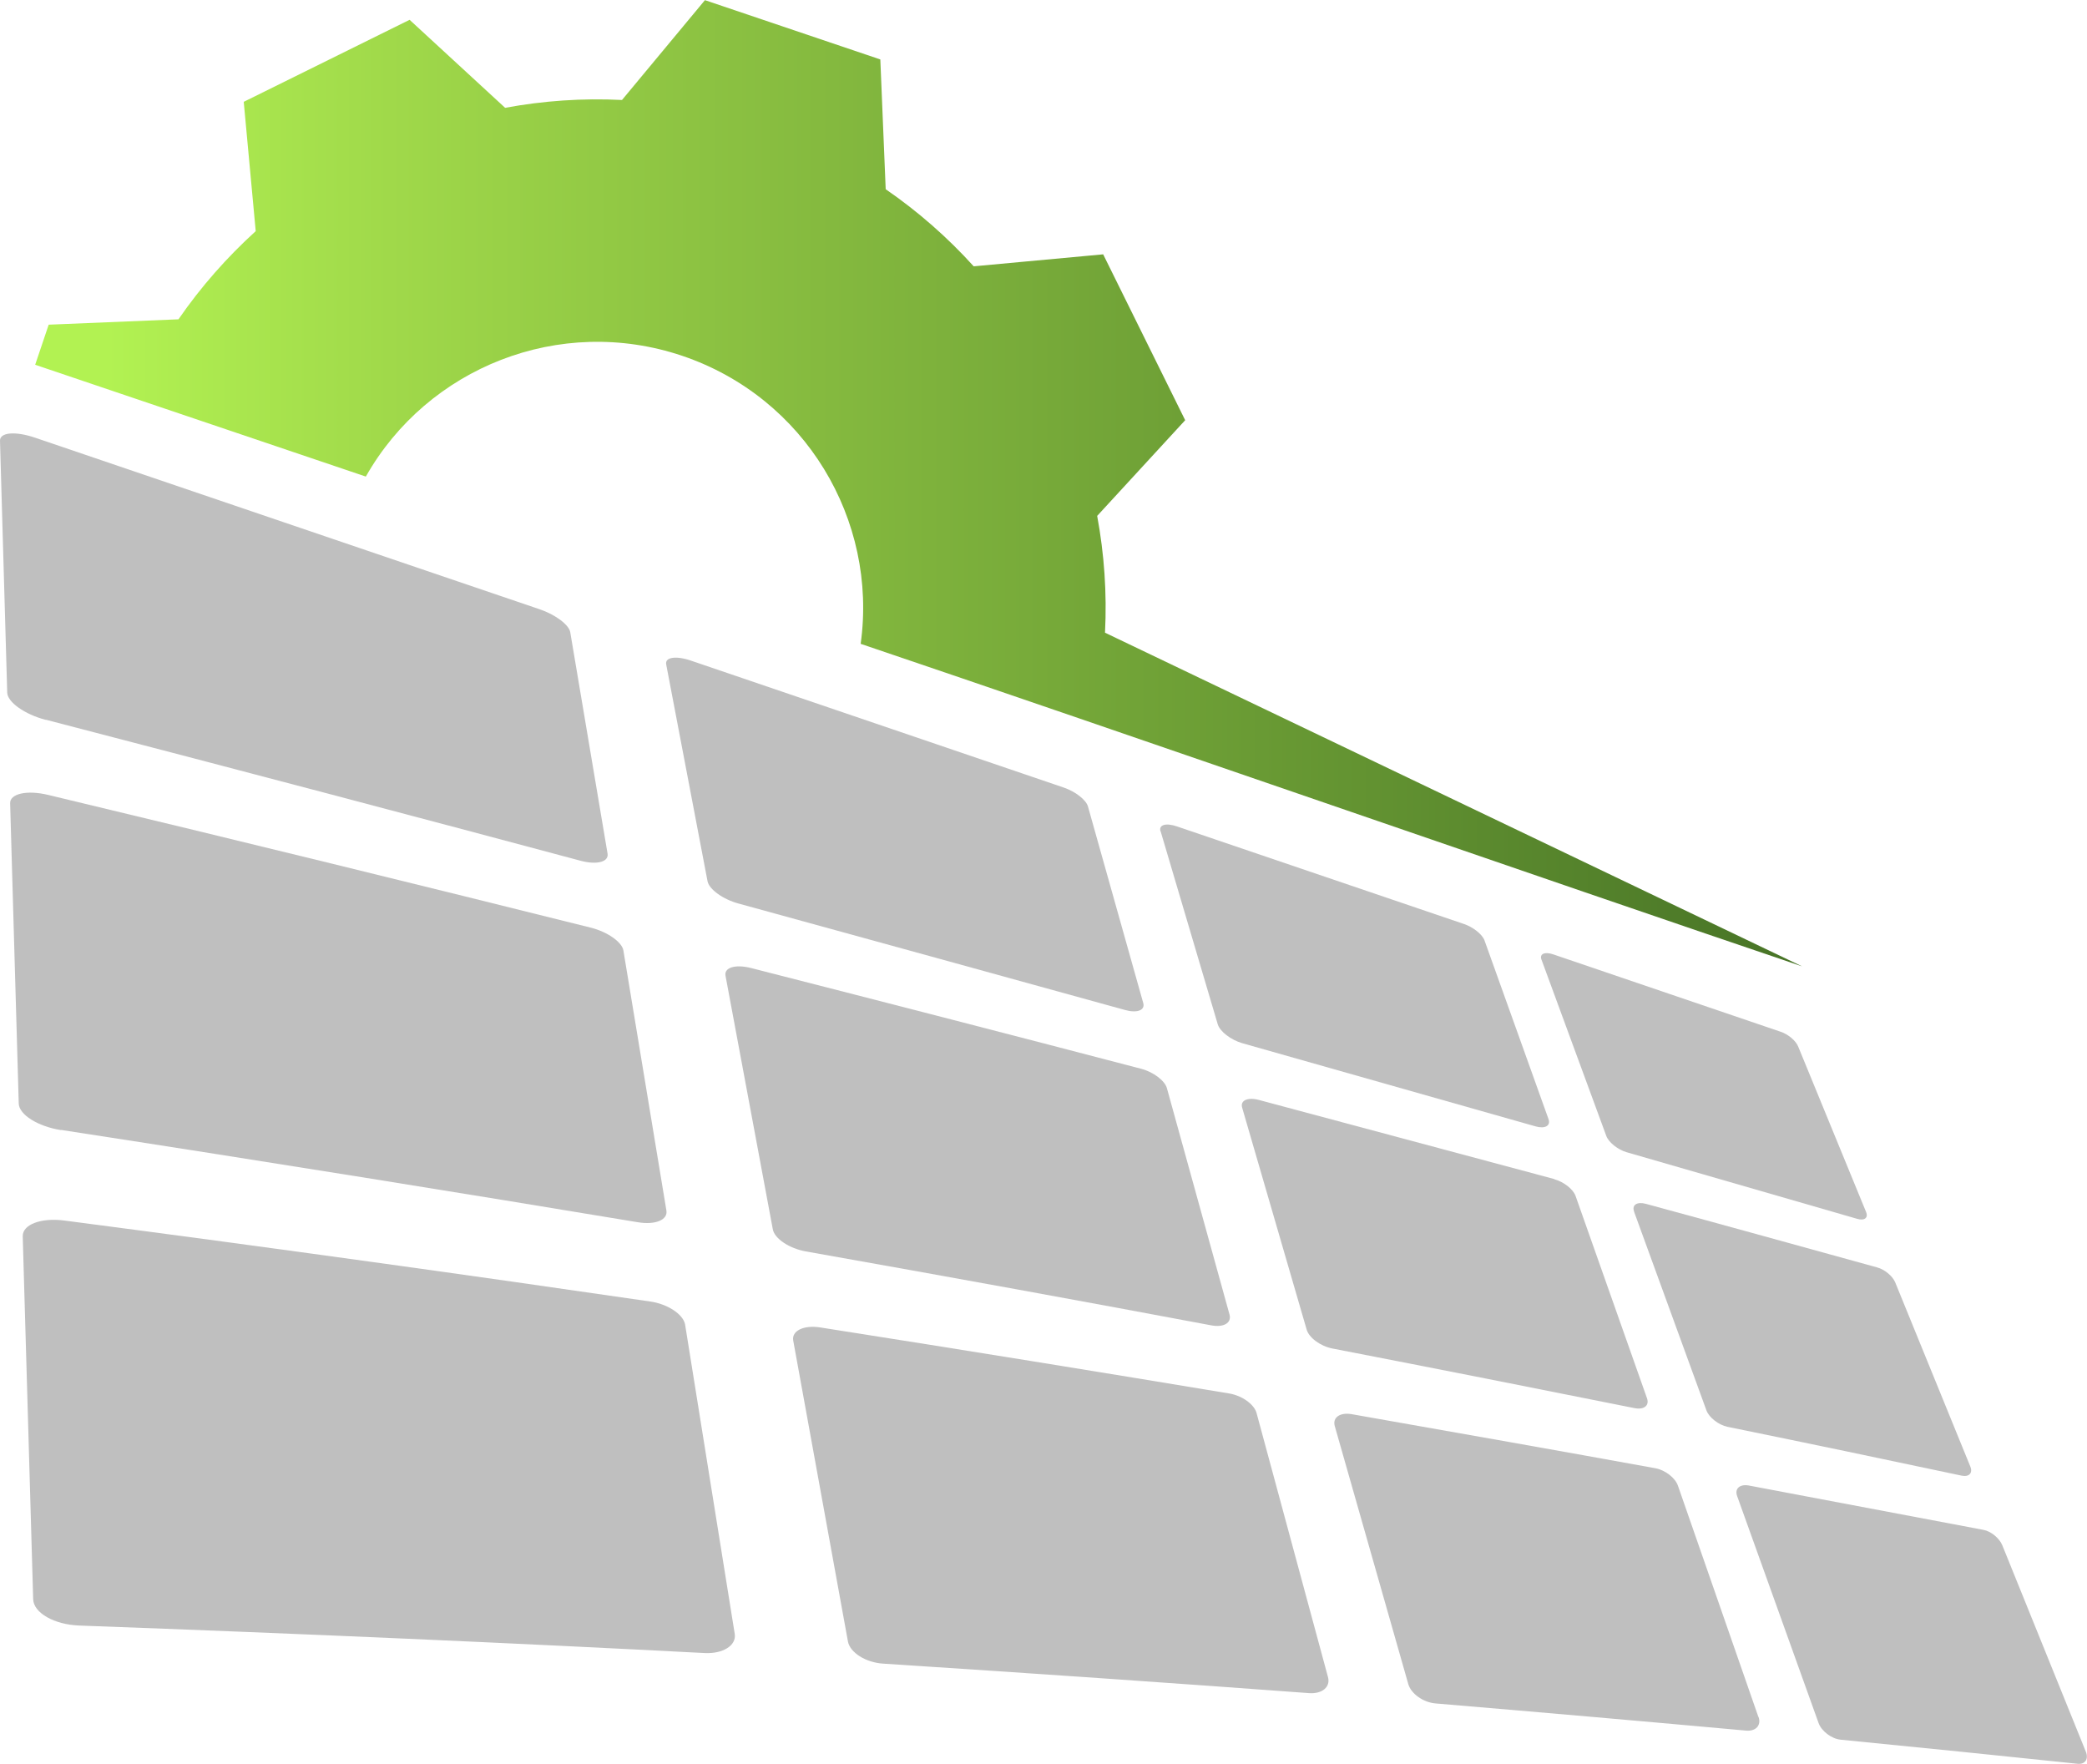
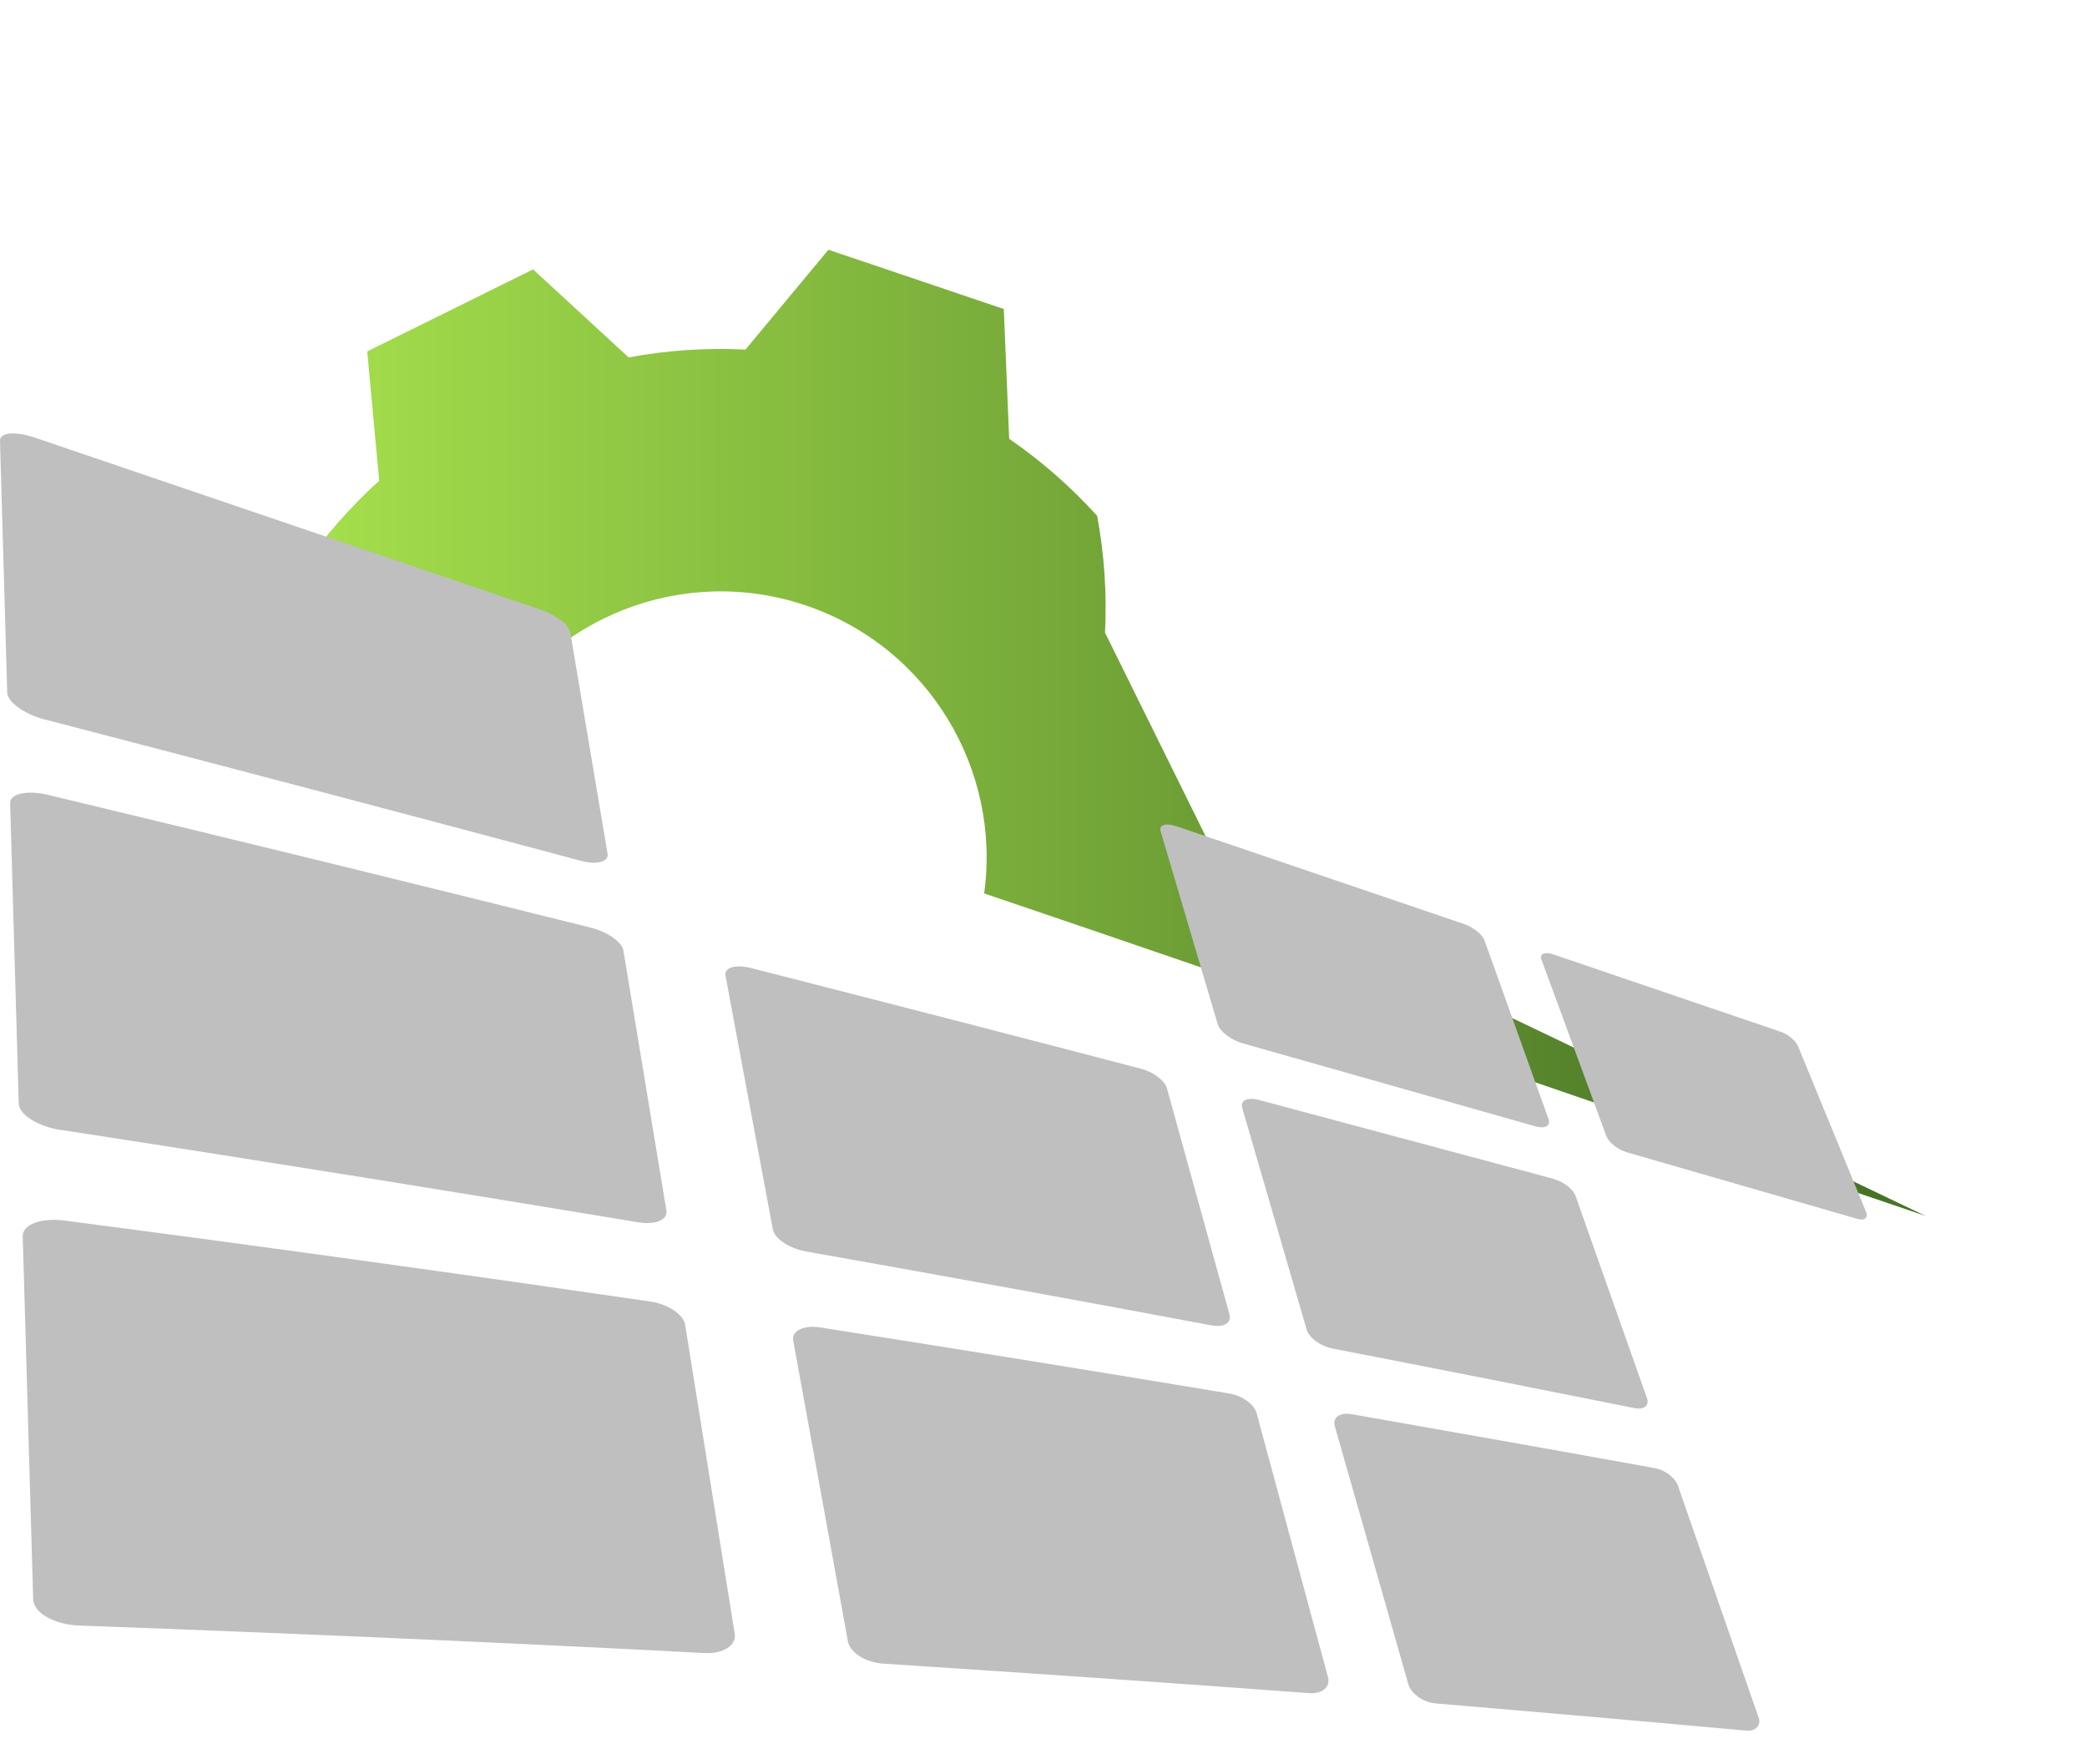
<svg xmlns="http://www.w3.org/2000/svg" id="Layer_2" data-name="Layer 2" viewBox="0 0 135.89 114.84">
  <defs>
    <style>      .cls-1 {        fill: url(#linear-gradient);      }      .cls-1, .cls-2 {        fill-rule: evenodd;      }      .cls-2 {        fill: #bfbfbf;      }    </style>
    <linearGradient id="linear-gradient" x1="2.29" y1="31.46" x2="117.35" y2="31.46" gradientUnits="userSpaceOnUse">
      <stop offset=".04" stop-color="#b2f252" />
      <stop offset=".2" stop-color="#a0d94a" />
      <stop offset="1" stop-color="#477326" />
    </linearGradient>
  </defs>
  <g id="Layer_1-2" data-name="Layer 1">
-     <path class="cls-1" d="m71.95,41.19c.13-2.57-.05-5.12-.51-7.6l5.73-6.23-2.67-5.4-2.67-5.4-8.43.78c-1.69-1.87-3.61-3.56-5.73-5.02l-.35-8.45-5.71-1.93-5.71-1.93-5.4,6.5c-2.57-.13-5.13.05-7.61.51l-6.22-5.73-5.4,2.67-5.4,2.67.78,8.42c-1.87,1.7-3.56,3.61-5.03,5.74l-8.45.35-.88,2.61,21.53,7.28c4.01-7.09,12.61-10.56,20.61-7.86,8,2.71,12.73,10.69,11.61,18.75,16.29,5.51,45.01,15.49,61.3,21l-45.4-21.73Z" />
-     <path class="cls-2" d="m135.81,114.04l-5.44-13.44c-.19-.45-.73-.9-1.22-.99l-15.29-2.89c-.57-.1-.93.2-.75.69l5.3,14.77c.19.54.85,1.03,1.43,1.09,5.47.54,10.59,1.06,15.44,1.57.49.05.73-.31.53-.8Z" />
+     <path class="cls-1" d="m71.95,41.19c.13-2.57-.05-5.12-.51-7.6c-1.69-1.87-3.61-3.56-5.73-5.02l-.35-8.45-5.71-1.93-5.71-1.93-5.4,6.5c-2.57-.13-5.13.05-7.61.51l-6.22-5.73-5.4,2.67-5.4,2.67.78,8.42c-1.87,1.7-3.56,3.61-5.03,5.74l-8.45.35-.88,2.61,21.53,7.28c4.01-7.09,12.61-10.56,20.61-7.86,8,2.71,12.73,10.69,11.61,18.75,16.29,5.51,45.01,15.49,61.3,21l-45.4-21.73Z" />
    <path class="cls-2" d="m114.49,111.78l-5.24-15.06c-.18-.5-.82-1-1.45-1.12-6.16-1.12-12.73-2.28-19.77-3.52-.77-.14-1.28.21-1.12.77l4.79,16.81c.18.62.97,1.18,1.76,1.25,7.24.61,13.96,1.2,20.23,1.77.64.06,1.01-.35.81-.9Z" />
    <path class="cls-2" d="m86.47,109.2l-4.65-17.19c-.15-.57-.94-1.14-1.78-1.28-8.19-1.36-17.07-2.8-26.63-4.3-1.08-.17-1.88.22-1.76.86l3.56,19.58c.13.73,1.16,1.38,2.3,1.45,10.02.65,19.23,1.29,27.73,1.92.85.06,1.4-.4,1.23-1.04Z" />
    <path class="cls-2" d="m47.84,106.38l-3.23-20.13c-.11-.67-1.14-1.35-2.28-1.51-11.53-1.68-24.13-3.44-38.13-5.27-1.54-.2-2.74.26-2.72,1.03l.68,23.63c.03.88,1.36,1.65,3.01,1.71,15.06.55,28.48,1.15,40.71,1.79,1.19.06,2.08-.49,1.96-1.25Z" />
    <path class="cls-2" d="m3.98,73.57c13.77,2.12,26.17,4.12,37.55,6.01,1.13.19,1.97-.15,1.86-.77l-2.8-16.93c-.09-.54-1.04-1.21-2.12-1.48-10.78-2.69-22.46-5.56-35.32-8.64-1.4-.34-2.51-.08-2.49.54l.56,19.55c.02.72,1.23,1.49,2.75,1.73Z" />
    <path class="cls-2" d="m2.98,46.86c12.65,3.29,24.16,6.33,34.81,9.18,1.07.29,1.86.08,1.77-.46l-2.43-14.42c-.08-.48-.98-1.15-1.99-1.49L2.29,28.5C1,28.06-.01,28.15,0,28.69l.47,16.41c.02.61,1.12,1.41,2.51,1.77Z" />
-     <path class="cls-2" d="m43.38,43.27l2.69,14.11c.1.52,1.01,1.18,2.02,1.45,8.98,2.47,17.37,4.77,25.16,6.93.79.22,1.32.02,1.19-.45l-3.6-12.8c-.12-.43-.82-.98-1.6-1.24l-24.26-8.26c-.97-.33-1.7-.22-1.6.25Z" />
    <path class="cls-2" d="m75.57,54.12l3.72,12.57c.14.47.86,1.02,1.59,1.23l19.11,5.42c.61.17.99-.04.84-.47l-4.17-11.64c-.14-.39-.74-.87-1.34-1.07l-18.68-6.35c-.72-.25-1.2-.11-1.08.31Z" />
    <path class="cls-2" d="m100.37,62.48l4.22,11.48c.15.42.76.9,1.32,1.06l15.02,4.34c.47.14.74-.07.57-.46l-4.42-10.77c-.15-.37-.65-.79-1.13-.95l-14.81-5.04c-.55-.19-.92-.04-.77.35Z" />
    <path class="cls-2" d="m101.21,76.77l-19.23-5.15c-.74-.2-1.24.03-1.1.5l4.2,14.45c.15.53.9,1.08,1.67,1.23,7.01,1.36,13.53,2.65,19.66,3.88.63.13,1-.16.83-.64l-4.65-13.17c-.15-.44-.78-.93-1.39-1.09Z" />
    <path class="cls-2" d="m80.06,85.6l-4.08-14.75c-.13-.48-.87-1.05-1.67-1.26-7.87-2.06-16.32-4.24-25.4-6.56-1.02-.26-1.77-.04-1.67.5l3.08,16.51c.11.61,1.08,1.25,2.15,1.44,9.46,1.68,18.25,3.28,26.38,4.81.82.16,1.35-.15,1.21-.69Z" />
-     <path class="cls-2" d="m106.39,78.87l4.72,12.96c.17.47.8.95,1.37,1.07,5.39,1.1,10.45,2.16,15.25,3.18.48.1.74-.17.56-.6l-4.89-11.99c-.17-.41-.69-.84-1.18-.97-4.76-1.31-9.75-2.7-15.06-4.14-.56-.15-.92.07-.76.5Z" />
  </g>
</svg>